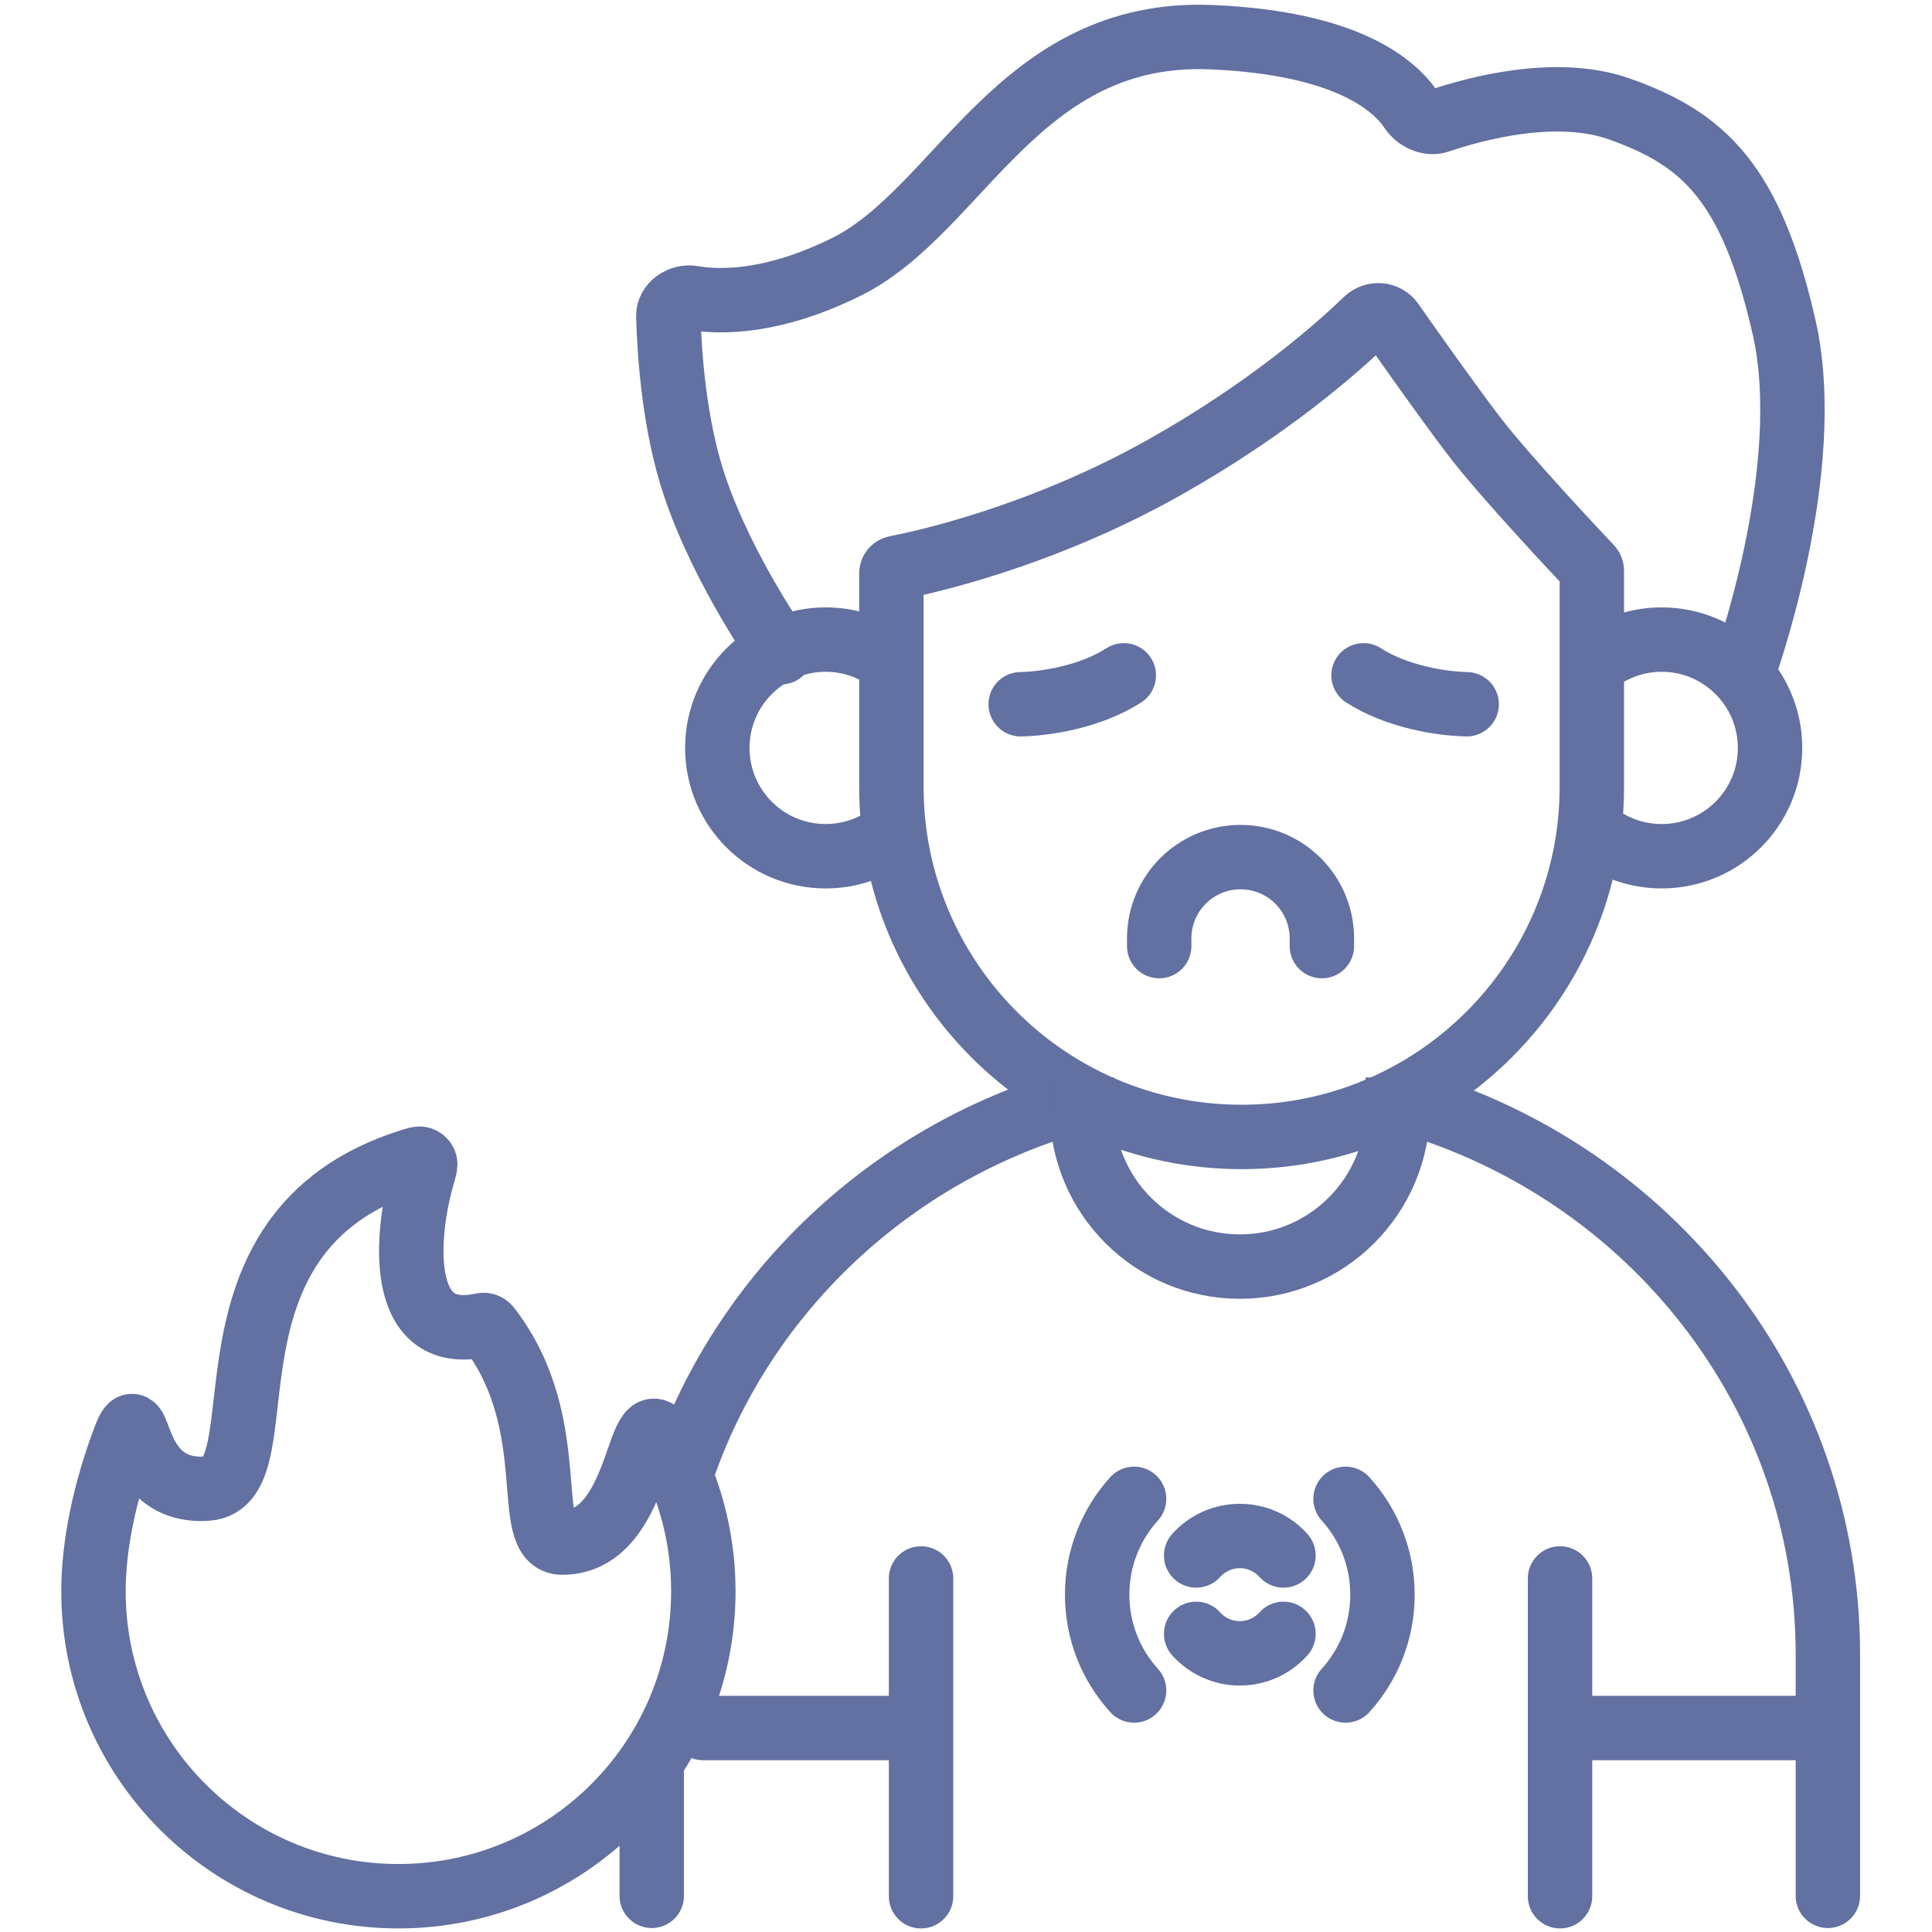
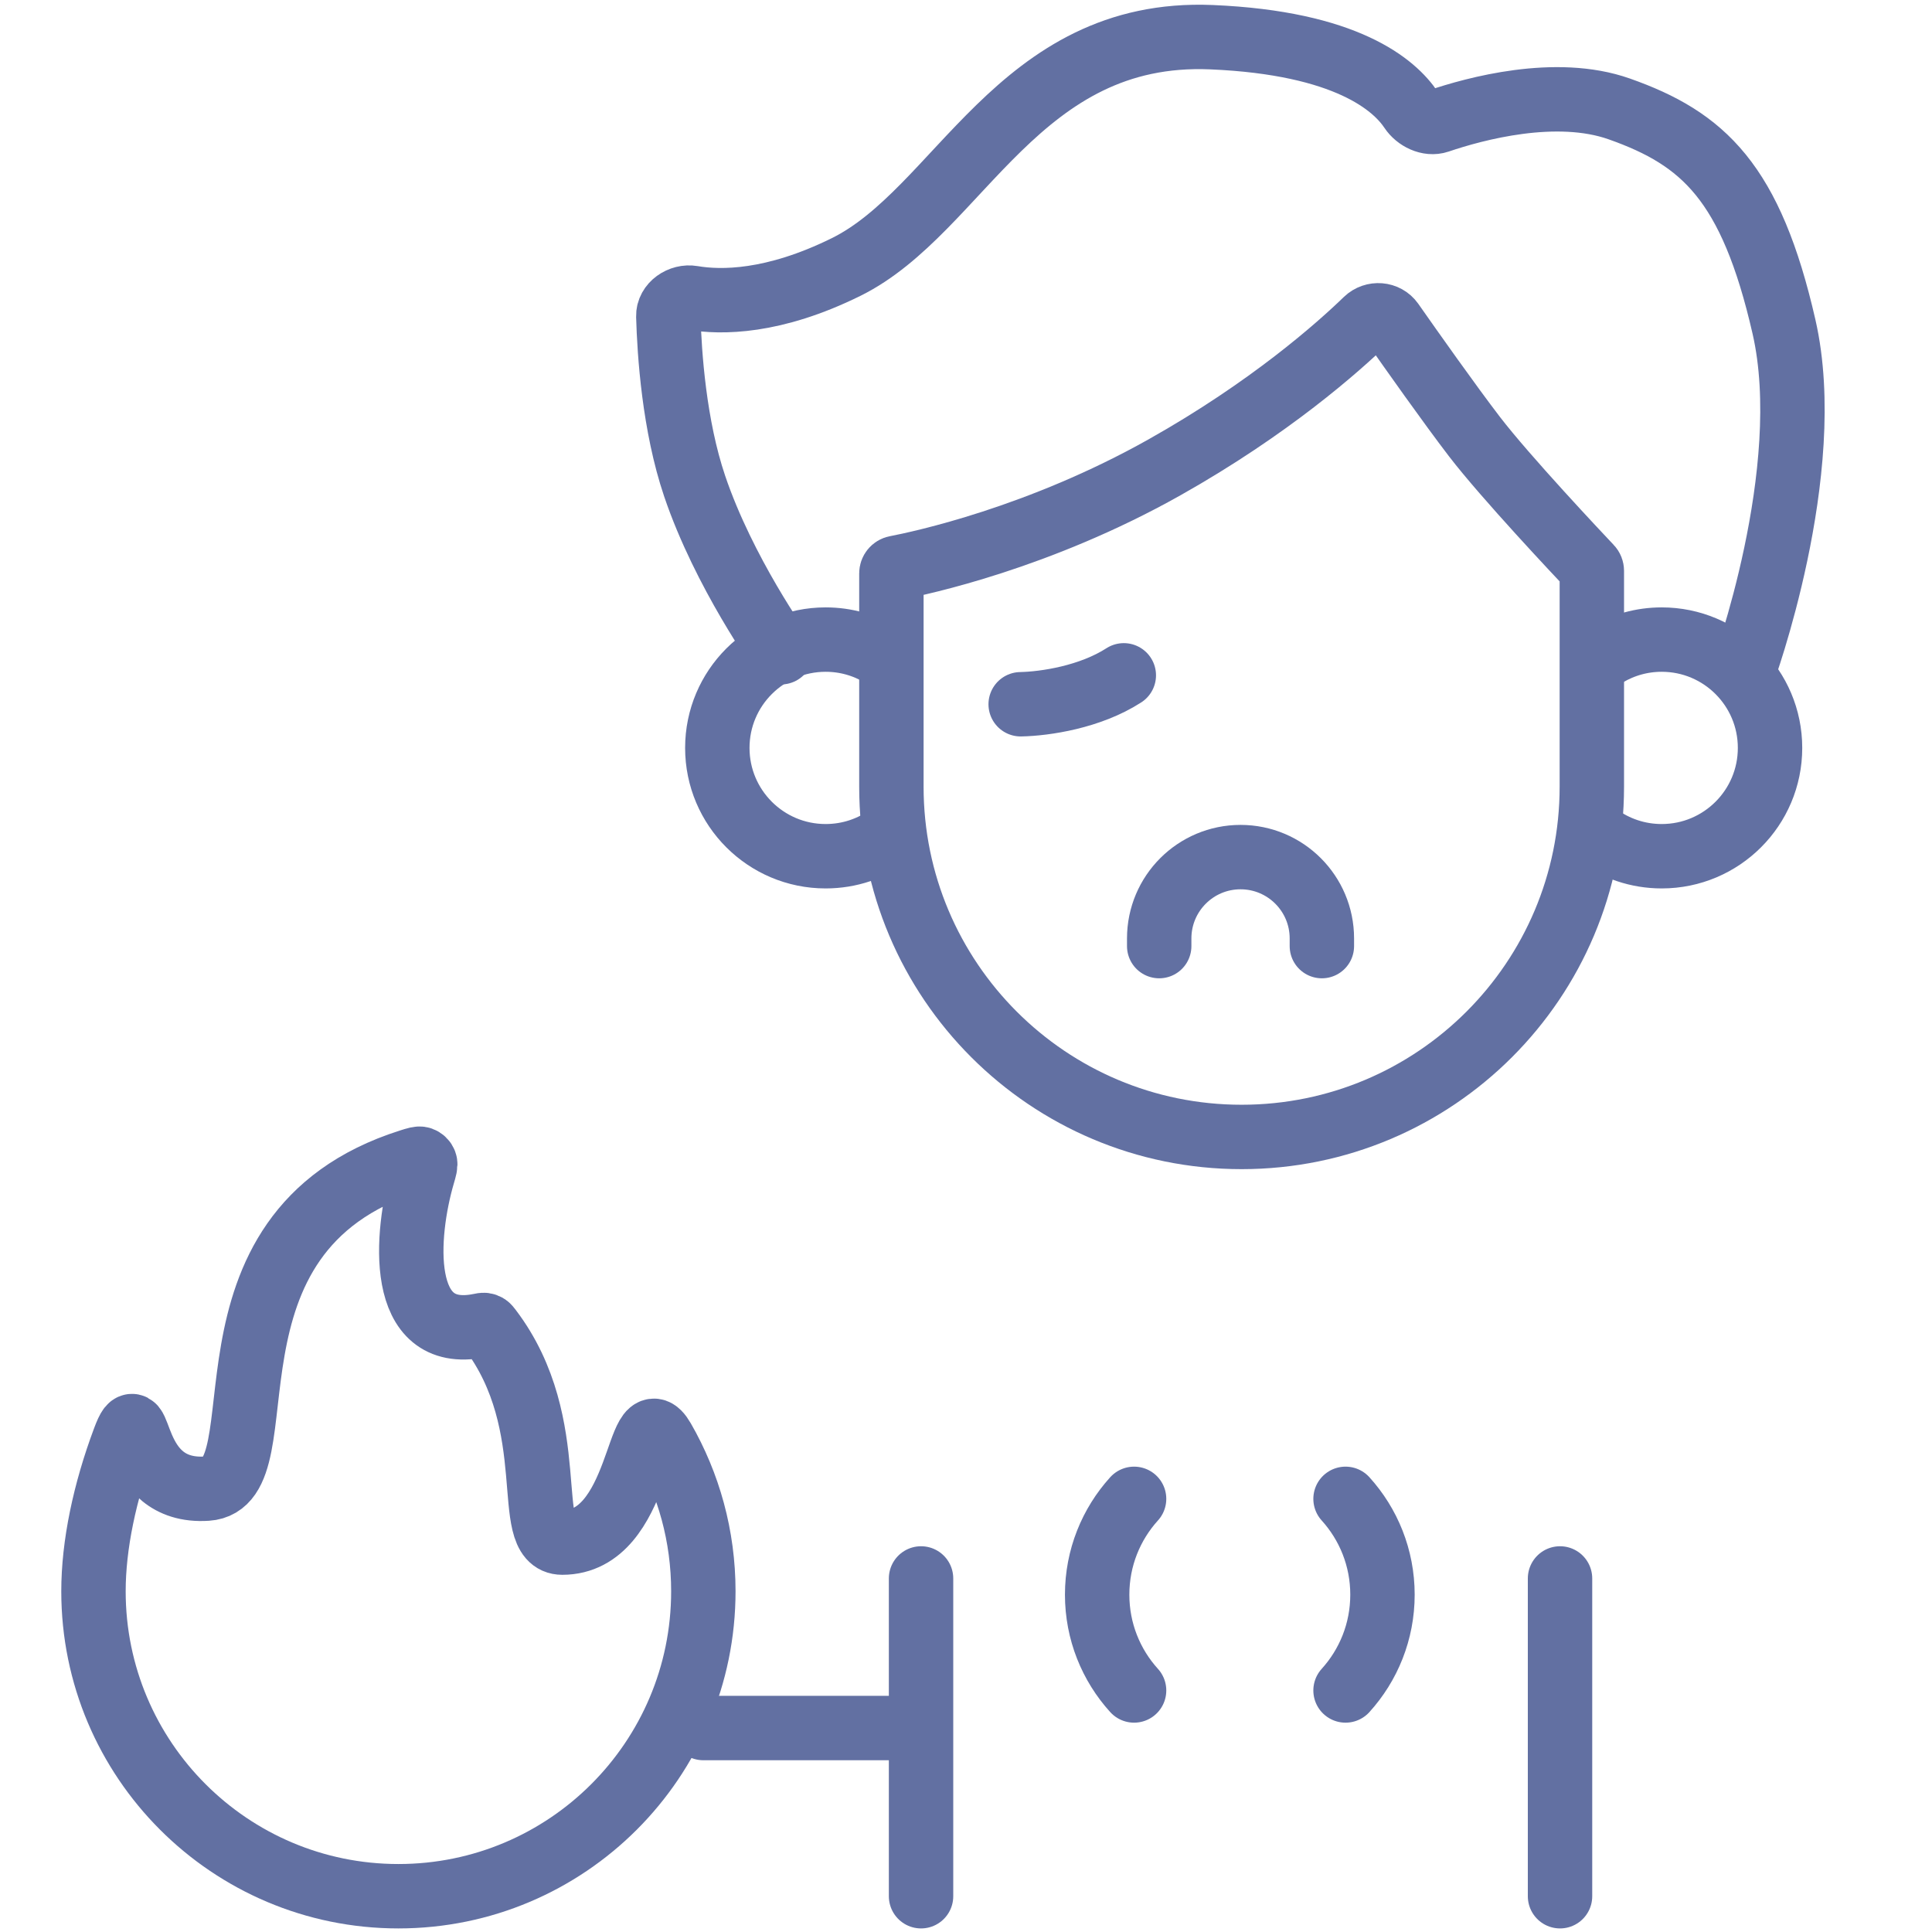
<svg xmlns="http://www.w3.org/2000/svg" width="60" height="60" viewBox="0 0 60 60" fill="none">
-   <path d="M43.694 34.209C51.252 36.401 56.766 43.26 56.766 51.381V58.877M33.313 34.209C27.659 35.849 23.149 40.101 21.235 45.539M20.241 58.877V55.129" stroke="#6270A2" stroke-width="2" stroke-linecap="round" />
  <path d="M27.343 20.325C26.844 20.032 26.262 19.863 25.641 19.863C23.783 19.863 22.277 21.369 22.277 23.227C22.277 25.085 23.783 26.591 25.641 26.591C26.387 26.591 27.075 26.349 27.633 25.938" stroke="#6270A2" stroke-width="2" stroke-linecap="round" />
  <path d="M49.904 20.325C50.403 20.032 50.985 19.863 51.606 19.863C53.464 19.863 54.97 21.369 54.97 23.227C54.97 25.085 53.464 26.591 51.606 26.591C50.861 26.591 50.172 26.349 49.614 25.938" stroke="#6270A2" stroke-width="2" stroke-linecap="round" />
  <path d="M27.683 24.432V17.808C27.683 17.723 27.742 17.65 27.826 17.634C28.586 17.488 32.267 16.706 36.165 14.513C39.438 12.672 41.564 10.78 42.429 9.942C42.66 9.719 43.043 9.747 43.228 10.01C43.822 10.858 45.023 12.558 45.788 13.556C46.754 14.816 49.035 17.236 49.39 17.611C49.421 17.643 49.436 17.685 49.436 17.73V24.432C49.436 30.44 44.567 35.309 38.559 35.309C32.552 35.309 27.683 30.44 27.683 24.432Z" stroke="#6270A2" stroke-width="2" stroke-linecap="round" />
  <path d="M54.122 20.915C54.122 20.915 56.429 14.636 55.404 10.149C54.378 5.661 52.899 4.305 50.288 3.383C48.321 2.687 45.797 3.377 44.672 3.759C44.369 3.862 44.001 3.679 43.824 3.412C43.309 2.641 41.823 1.332 37.623 1.155C31.616 0.901 29.814 6.544 26.277 8.292C24.017 9.409 22.388 9.402 21.506 9.251C21.144 9.189 20.745 9.456 20.755 9.824C20.788 10.983 20.936 13.214 21.574 15.099C22.482 17.78 24.256 20.256 24.256 20.256" stroke="#6270A2" stroke-width="2" stroke-linecap="round" />
-   <path d="M43.409 33.461V34.43C43.409 37.139 41.213 39.335 38.504 39.335V39.335C35.795 39.335 33.599 37.139 33.599 34.43V33.461" stroke="#6270A2" stroke-width="2" />
  <path d="M41.052 29.382V29.144C41.052 27.749 39.921 26.618 38.526 26.618V26.618C37.131 26.618 36 27.749 36 29.144V29.382" stroke="#6270A2" stroke-width="2" stroke-linecap="round" />
  <path d="M31.698 21.871C32.458 21.856 33.854 21.648 34.901 20.973" stroke="#6270A2" stroke-width="2" stroke-linecap="round" />
-   <path d="M45.549 21.871C44.79 21.856 43.393 21.648 42.346 20.973" stroke="#6270A2" stroke-width="2" stroke-linecap="round" />
  <path d="M48.448 49.02V58.889" stroke="#6270A2" stroke-width="2" stroke-linecap="round" />
  <path d="M28.604 49.02V58.889" stroke="#6270A2" stroke-width="2" stroke-linecap="round" />
-   <path d="M48.594 53.666H56.494" stroke="#6270A2" stroke-width="2" stroke-linecap="round" />
  <path d="M28.458 53.666L21.843 53.666" stroke="#6270A2" stroke-width="2" stroke-linecap="round" />
  <path d="M2.903 49.419C2.903 54.649 7.143 58.889 12.373 58.889C17.603 58.889 21.843 54.649 21.843 49.419C21.843 47.702 21.386 46.091 20.587 44.702C19.777 43.295 19.96 47.907 17.462 47.907C16.174 47.907 17.494 44.28 15.22 41.285C15.176 41.228 15.154 41.199 15.126 41.18C15.1 41.163 15.073 41.153 15.043 41.149C15.01 41.144 14.969 41.152 14.887 41.169C12.322 41.681 12.59 38.339 13.132 36.481C13.192 36.275 13.222 36.172 13.198 36.109C13.177 36.053 13.135 36.012 13.079 35.992C13.015 35.969 12.919 36 12.727 36.061C5.704 38.287 8.852 46.072 6.425 46.231C3.932 46.394 4.432 43.171 3.86 44.702C3.249 46.335 2.903 47.982 2.903 49.419Z" stroke="#6270A2" stroke-width="2" stroke-linecap="round" />
  <path d="M35.22 46.548C34.507 47.335 34.073 48.379 34.073 49.524C34.073 50.669 34.507 51.713 35.22 52.499M41.787 46.548C42.5 47.335 42.934 48.379 42.934 49.524C42.934 50.669 42.5 51.713 41.787 52.499" stroke="#6270A2" stroke-width="2" stroke-linecap="round" />
-   <path d="M37.148 48.306C37.481 47.935 37.965 47.702 38.504 47.702C39.042 47.702 39.526 47.935 39.859 48.306M39.859 50.741C39.526 51.112 39.042 51.346 38.504 51.346C37.965 51.346 37.481 51.112 37.148 50.741" stroke="#6270A2" stroke-width="2" stroke-linecap="round" />
</svg>